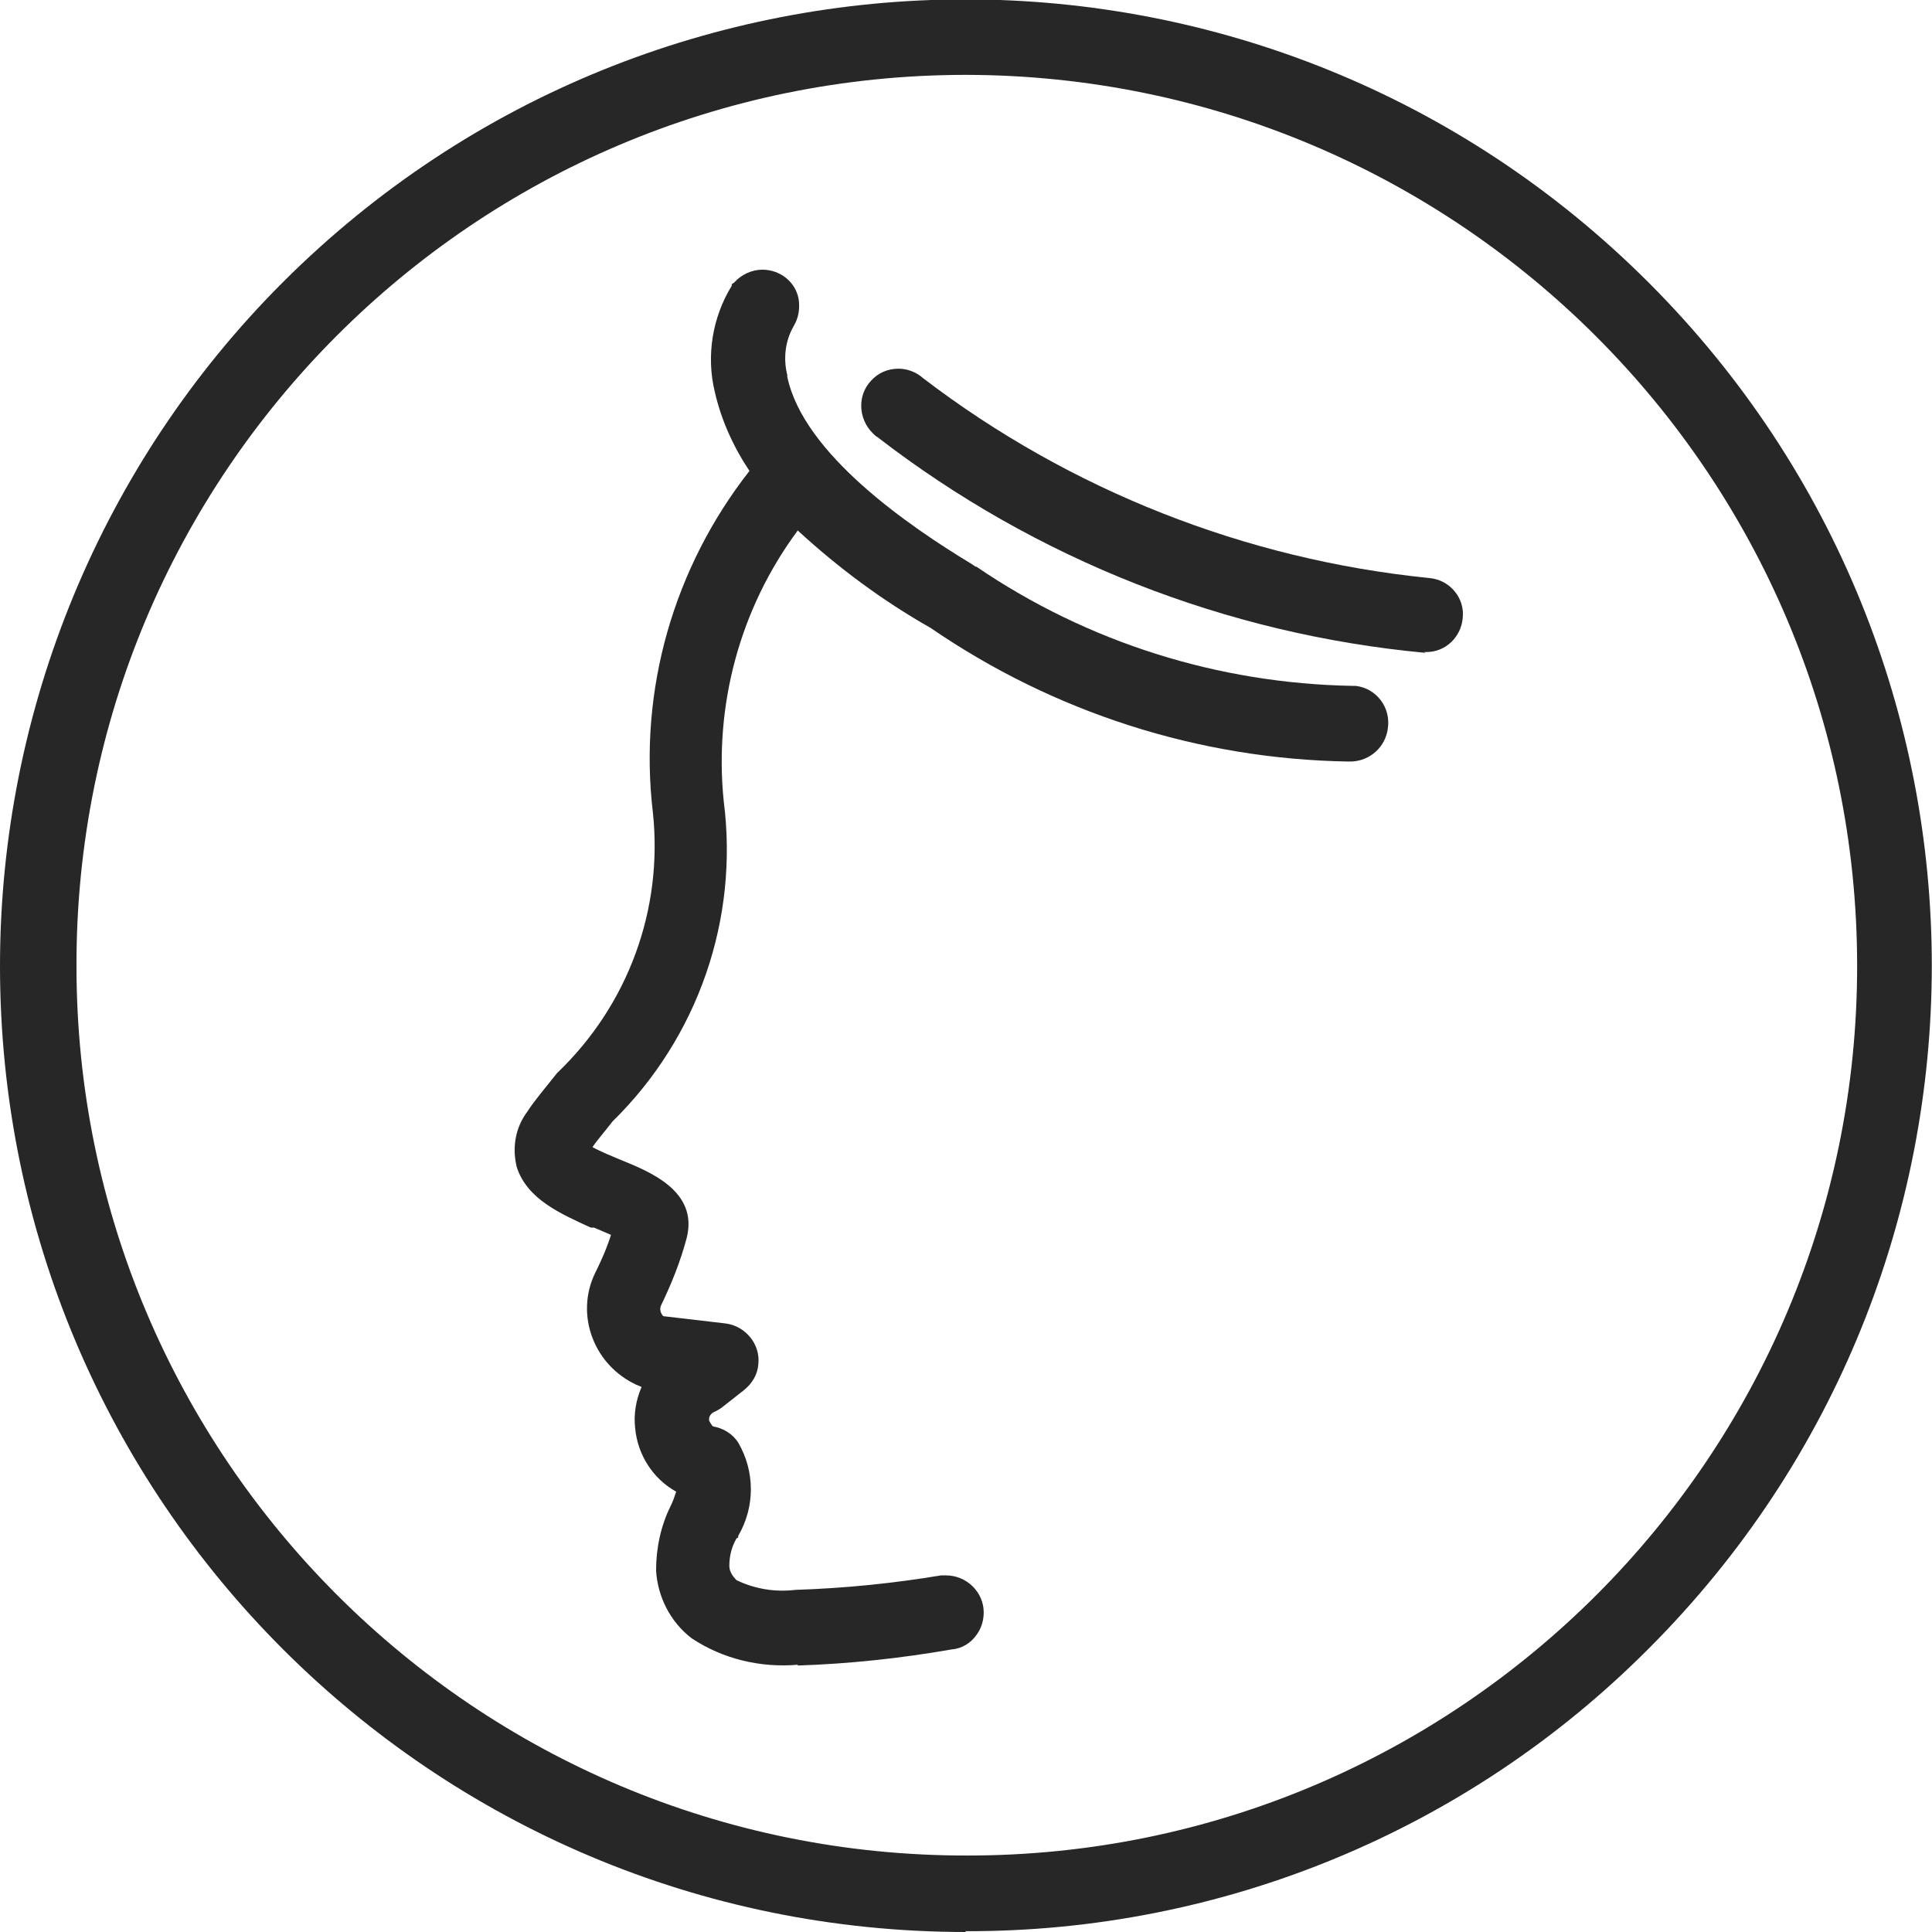
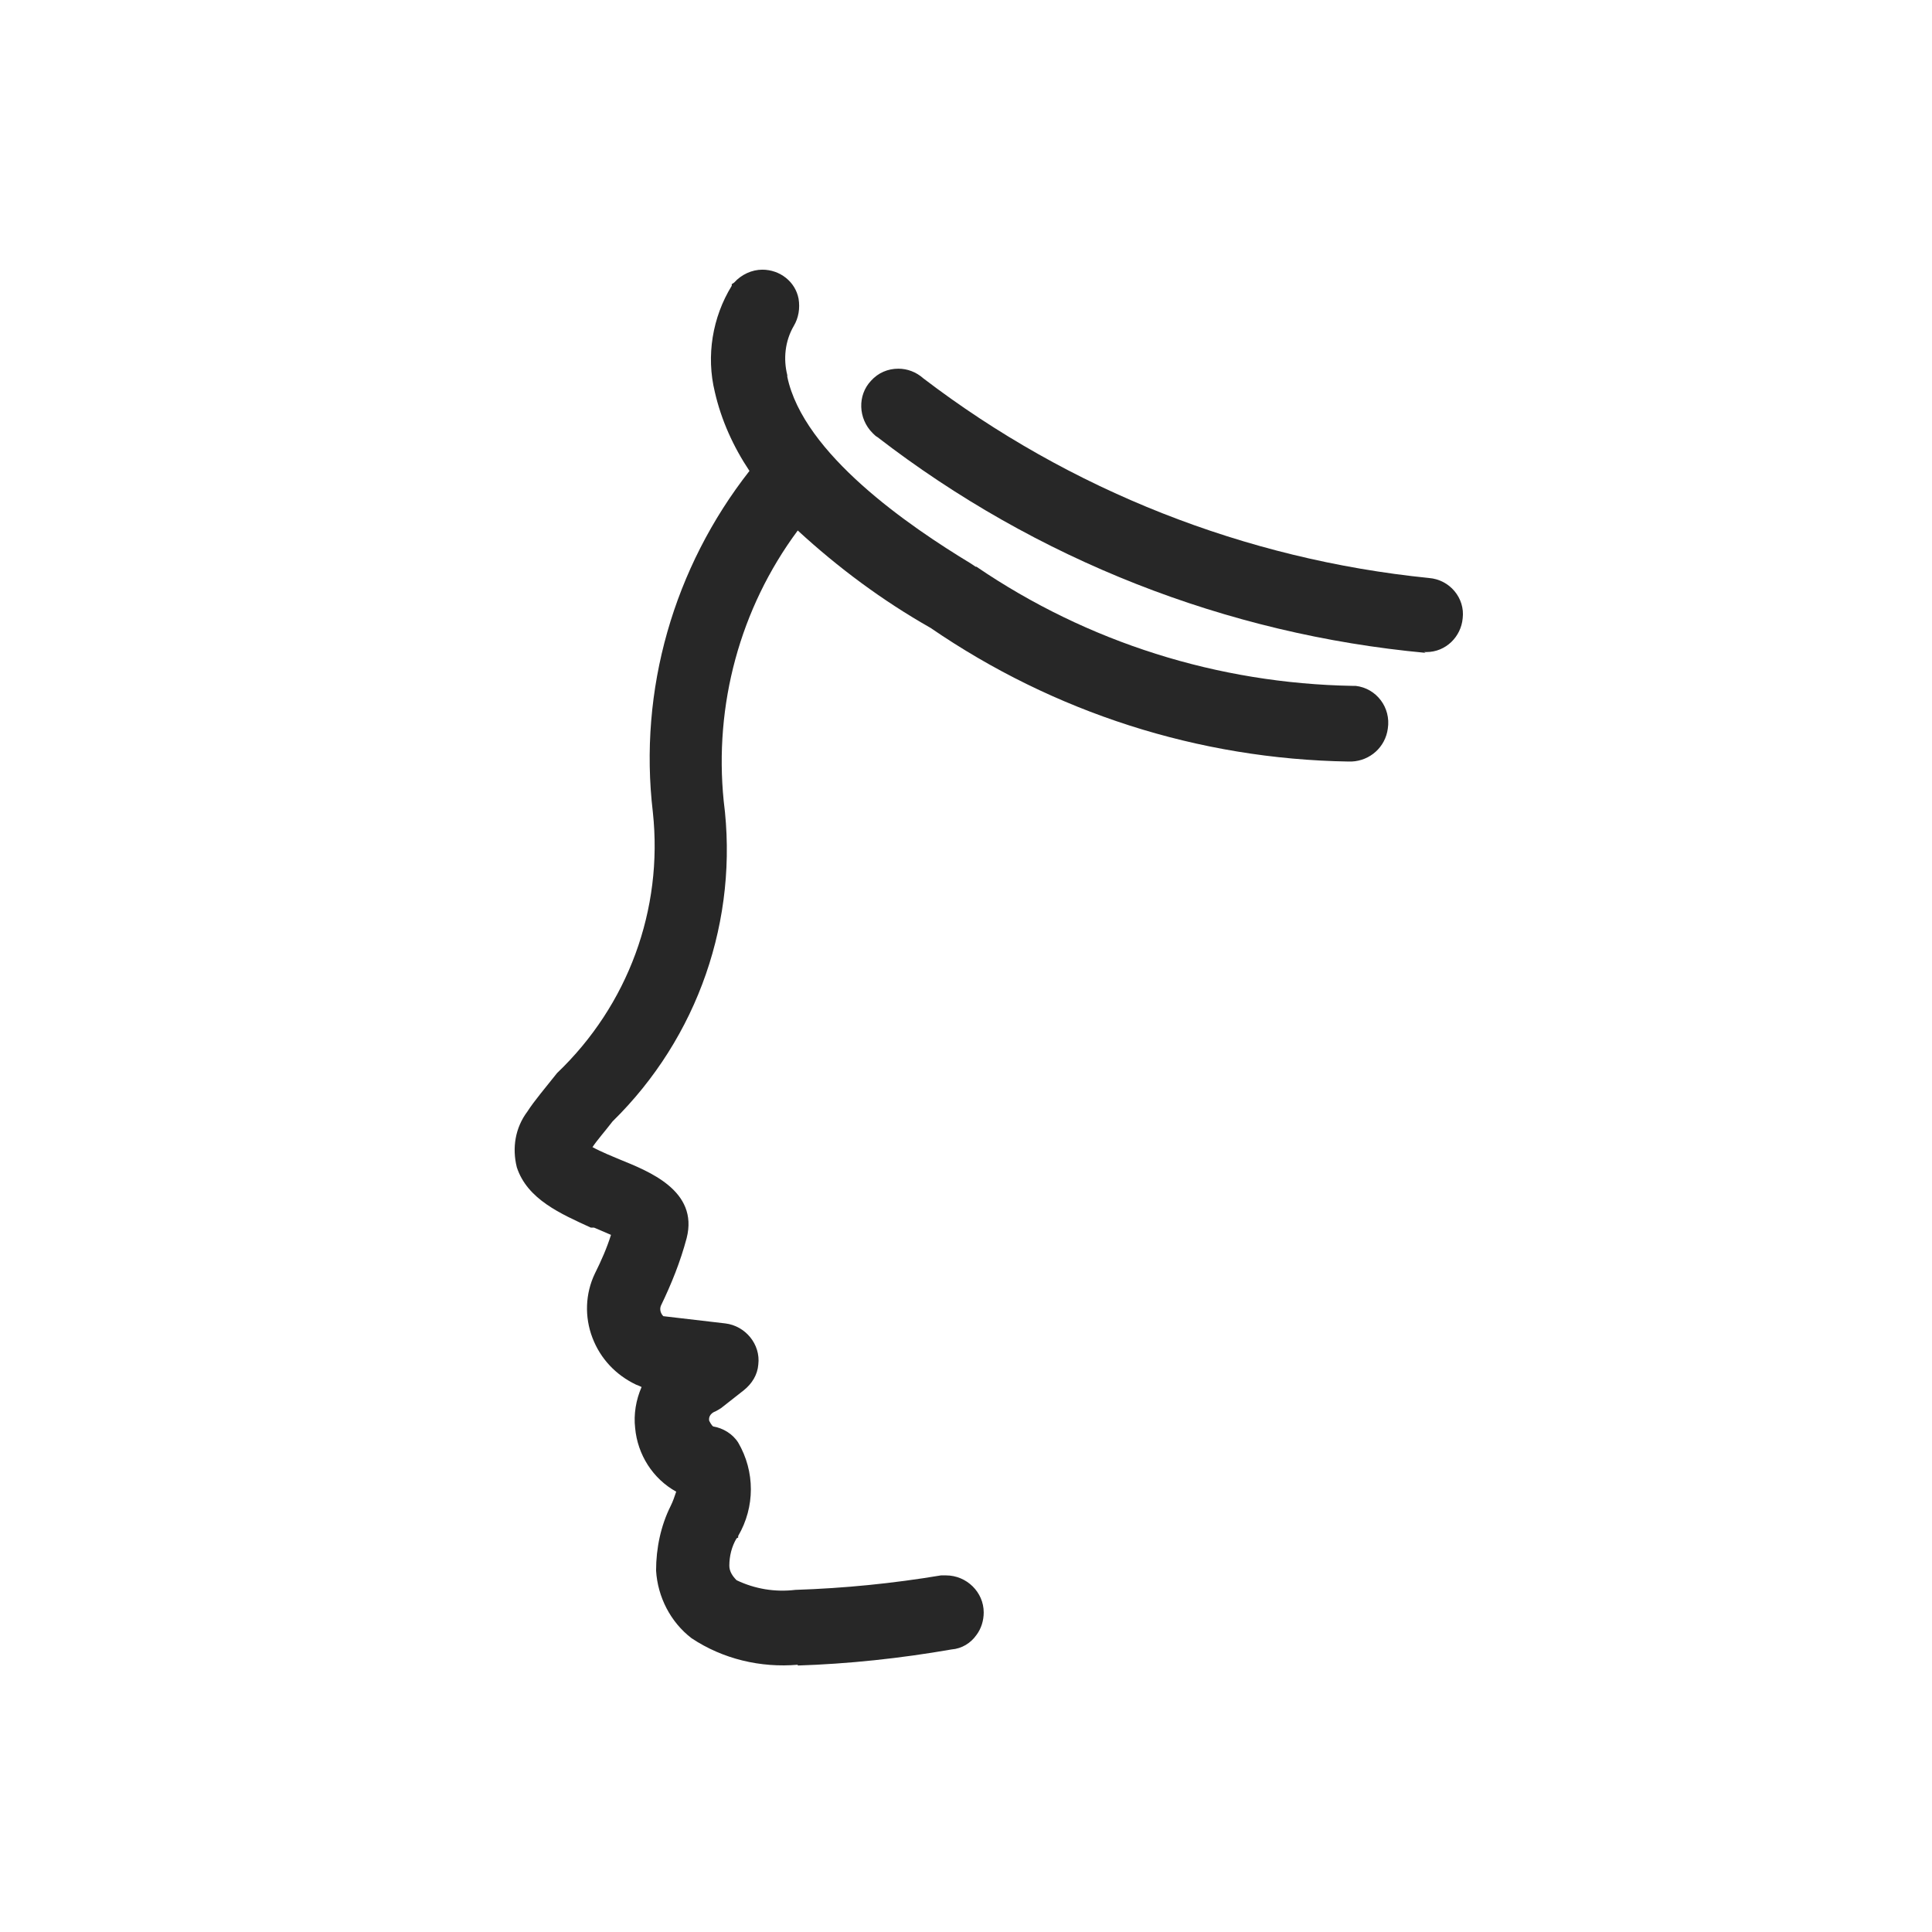
<svg xmlns="http://www.w3.org/2000/svg" id="Ebene_2" data-name="Ebene 2" viewBox="0 0 24 24">
  <defs>
    <style>
      .cls-1 {
        fill: #272727;
      }
    </style>
  </defs>
  <g id="Ebene_1-2" data-name="Ebene 1">
    <g id="Gruppe_882" data-name="Gruppe 882">
      <g id="Pfad_228" data-name="Pfad 228">
-         <path class="cls-1" d="m12,24C5.37,24,0,18.63,0,12c0-3.18,1.26-6.24,3.51-8.49,4.69-4.69,12.28-4.69,16.97,0,4.69,4.69,4.69,12.28,0,16.97-2.25,2.26-5.3,3.52-8.49,3.51M12,.93C5.89.93.94,5.89.95,12c0,6.11,4.96,11.06,11.07,11.05,6.1,0,11.05-4.95,11.05-11.05,0-6.11-4.96-11.06-11.07-11.07" />
-       </g>
+         </g>
      <g id="Pfad_229" data-name="Pfad 229">
        <path class="cls-1" d="m9.91,20.68c-.46.04-.93-.07-1.32-.33-.26-.2-.42-.51-.44-.84h0c0-.28.06-.56.18-.8.03-.06.05-.12.07-.18-.29-.16-.48-.46-.51-.79-.02-.17.01-.35.08-.51h0s-.04-.02-.07-.03c-.25-.12-.44-.32-.54-.58-.1-.26-.09-.55.03-.8h0c.08-.16.15-.32.2-.48-.07-.03-.14-.06-.21-.09h-.04c-.37-.17-.79-.35-.92-.75h0c-.06-.24-.02-.49.13-.69.09-.14.22-.29.37-.48.88-.84,1.32-2.03,1.19-3.24-.18-1.52.26-3.04,1.2-4.24-.2-.3-.35-.63-.43-.98-.11-.45-.03-.93.21-1.32v-.02s.03-.02.03-.02c.09-.1.22-.16.35-.16.22,0,.41.15.45.36.02.12,0,.24-.06.34-.11.19-.13.41-.08.61h0v.02c.2.96,1.52,1.86,2.28,2.32h0l.06.04h.01c1.38.94,3,1.45,4.67,1.48h.04c.26.03.44.27.4.53-.03.23-.22.4-.45.41h-.04c-1.86-.03-3.66-.61-5.19-1.66-.6-.34-1.15-.75-1.65-1.21-.72.97-1.04,2.17-.92,3.36.19,1.47-.32,2.94-1.38,3.98h0c-.1.13-.19.23-.25.32.11.06.26.12.33.15.37.15.99.39.84.98h0c-.08.3-.19.57-.32.84-.02.05,0,.1.03.13l.77.09c.25.03.44.26.41.51-.01.13-.08.24-.18.32l-.28.22h0s-.06.04-.09.05c-.04.02-.07.06-.06.11h0s.03.06.05.07c.12.02.24.09.31.2h0c.21.36.21.8,0,1.16v.02s-.02.01-.02.01c-.06.1-.09.22-.09.34,0,.07.04.13.09.18.23.11.48.15.73.12.61-.02,1.21-.08,1.81-.18h0s.04,0,.06,0c.26,0,.47.21.47.46,0,.1-.03.2-.09.28-.07.1-.18.17-.31.18-.63.11-1.28.18-1.92.2h0,.01Z" />
      </g>
      <g id="Pfad_230" data-name="Pfad 230">
        <path class="cls-1" d="m17.71,8.11h0c-2.48-.23-4.84-1.16-6.81-2.68-.02-.01-.04-.03-.06-.05-.18-.18-.19-.47-.02-.65h0c.09-.1.21-.15.34-.15.11,0,.22.04.31.12,1.82,1.39,4,2.25,6.28,2.48.26.02.45.25.42.5-.02.23-.21.42-.45.42h-.03Z" />
      </g>
    </g>
  </g>
</svg>